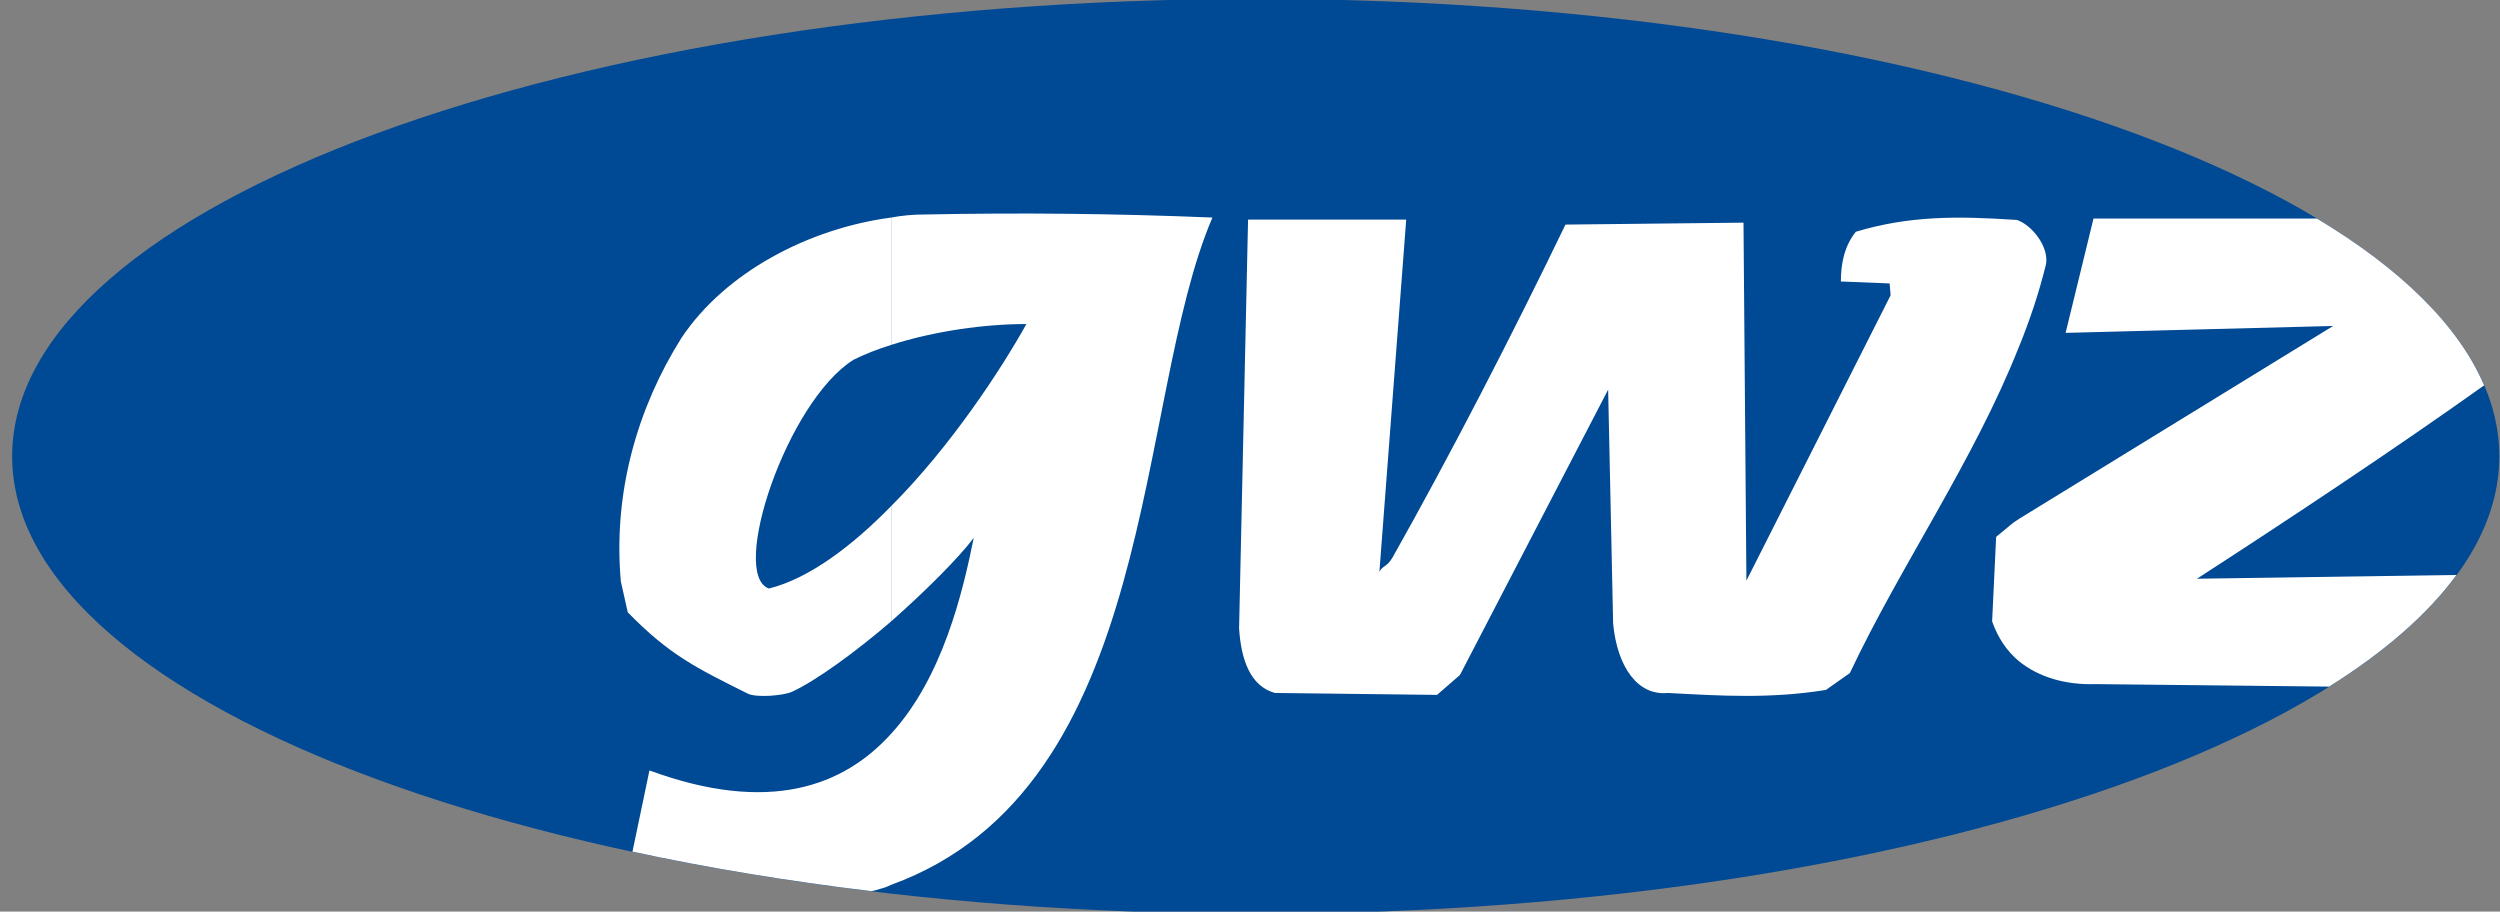
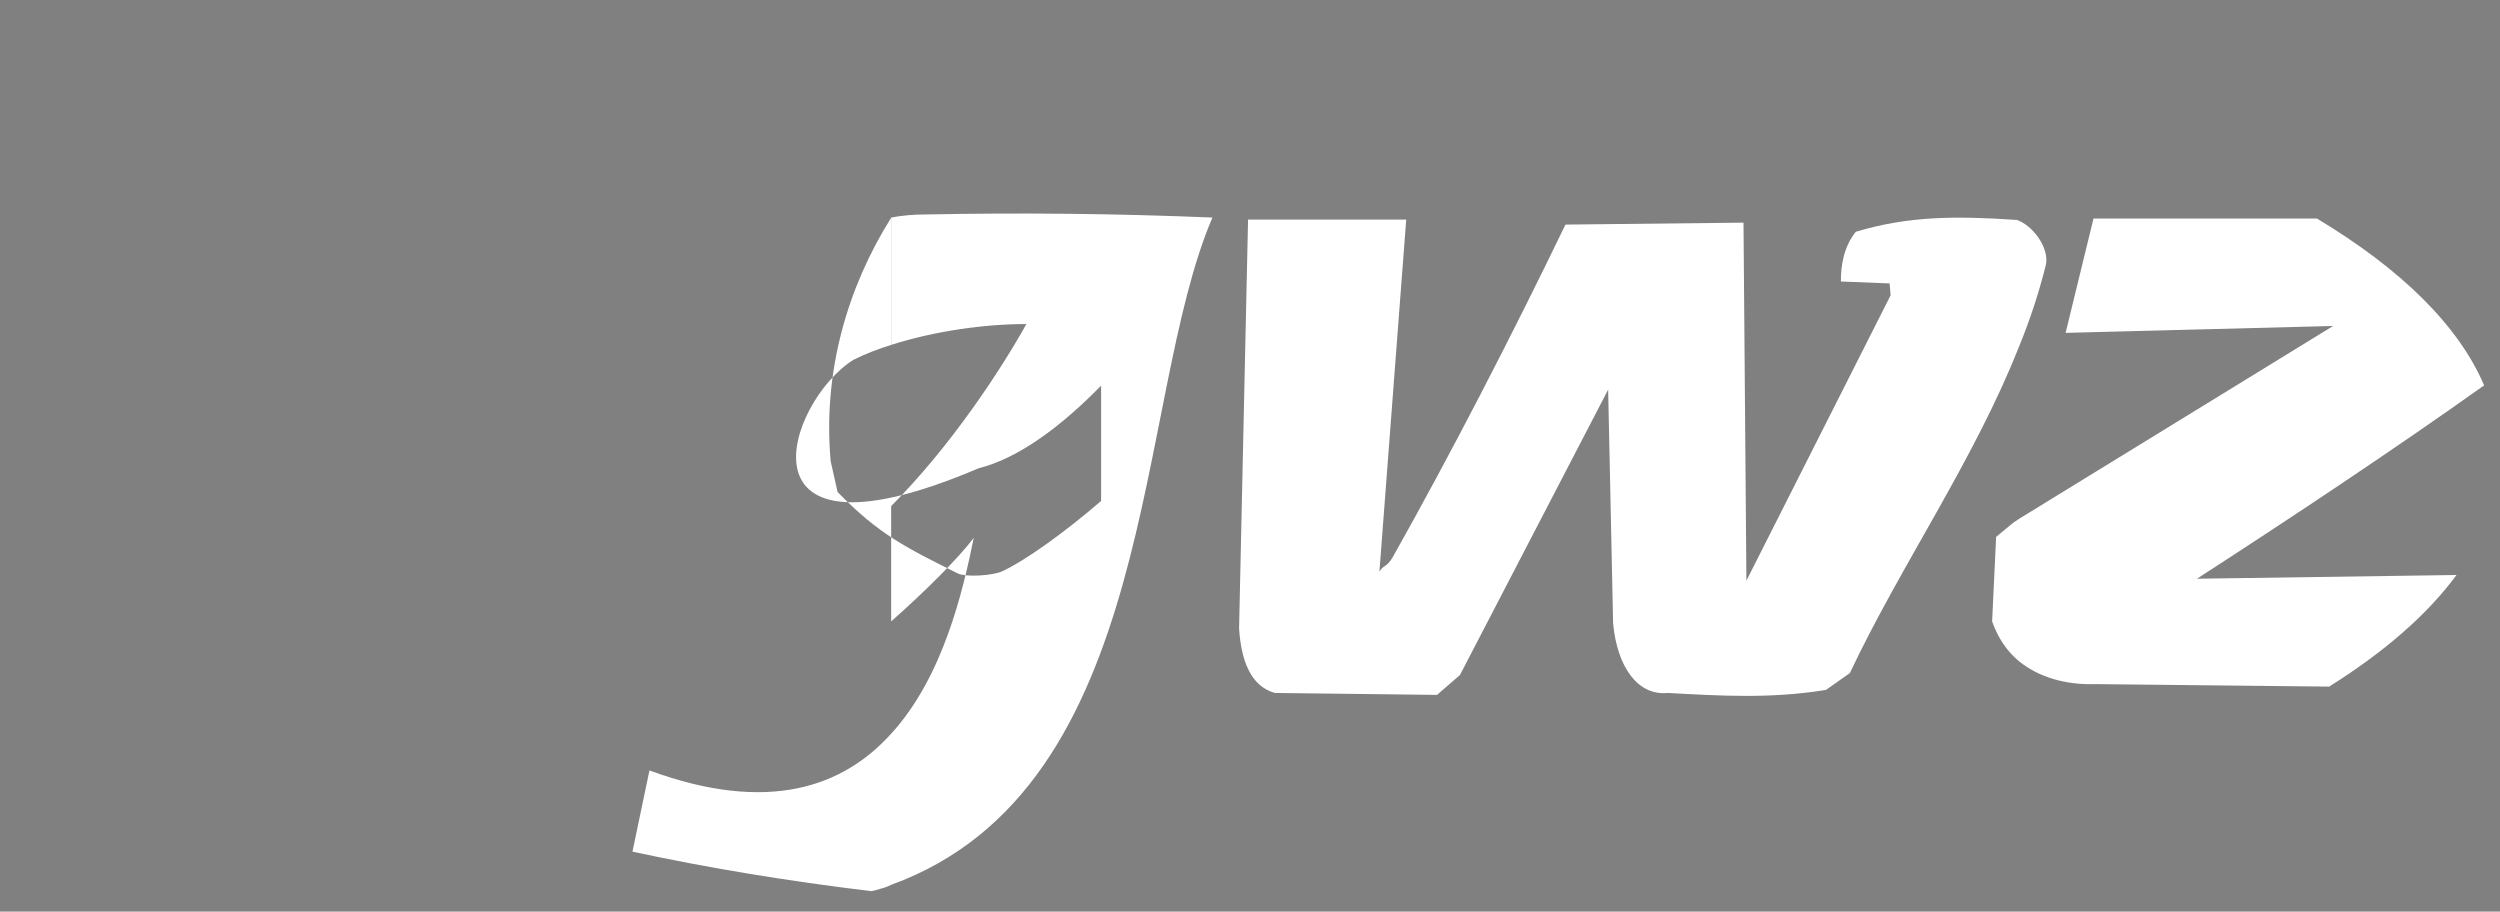
<svg xmlns="http://www.w3.org/2000/svg" viewBox="14 115 181 66">
  <rect x="14" y="115" width="181" height="66" fill="#808080" stroke="none" />
  <style id="style3766" type="text/css">
	.st0{fill-rule:evenodd;clip-rule:evenodd;fill:#004994;}
	.st1{fill-rule:evenodd;clip-rule:evenodd;fill:#FFFFFF;}
</style>
  <g id="g3772">
-     <path id="path3768" d="M104.95,114.92c49.54,0,90,14.9,90,33.12c0,18.22-40.46,33.12-90,33.12c-49.61,0-90.07-14.9-90.07-33.12   C14.87,129.82,55.34,114.92,104.95,114.92L104.95,114.92z" class="st0" />
-     <path id="path3770" d="M78.52,168.12v10.94c-0.29,0.14-0.5,0.22-0.79,0.29c-0.15,0.06-0.36,0.11-0.64,0.17   c-6.07-0.73-11.87-1.69-17.3-2.86l1.23-5.88C69.67,173.96,75.07,171.94,78.52,168.12L78.52,168.12z M181.76,130.83   c6.04,3.63,10.23,7.71,12.09,12.07c-6.48,4.62-14.28,9.79-20.79,14l18.79-0.27c-2.1,2.86-5.23,5.58-9.22,8.08l-16.92-0.18   c-2.16,0.07-4.11-0.5-5.54-1.66l0,0v-10.3l22.75-13.97l-19.37,0.5l2.02-8.28H181.76L181.76,130.83z M75.79,141.05   c0.86-0.43,1.8-0.79,2.74-1.08v-9.22c-5.98,0.79-12.02,3.96-15.19,8.71c-3.17,5.04-4.97,11.16-4.39,17.64l0.5,2.23   c3.02,3.1,4.97,4.03,8.71,5.9c0.65,0.29,2.52,0.14,3.17-0.14c1.73-0.79,4.61-2.88,7.2-5.11v-8.35c-2.88,2.95-5.98,5.26-8.86,5.98   C66.79,156.6,70.96,144.08,75.79,141.05L75.79,141.05L75.79,141.05z M160.17,152.57l-0.43,0.29l-1.22,1.01l-0.29,6.12   c0.43,1.22,1.08,2.16,1.94,2.88V152.57L160.17,152.57z M160.17,130.97v9.14c-3.24,8.21-8.57,15.84-12.24,23.62l-1.73,1.22   c-4.03,0.65-7.56,0.43-11.45,0.22c-2.16,0.22-3.67-1.87-3.96-5.04l-0.36-16.92l-10.73,20.66l-1.66,1.44l-11.74-0.14   c-1.8-0.5-2.45-2.45-2.59-4.68l0.65-29.59h11.45l-1.94,25.49c0.29-0.5,0.5-0.29,0.94-1.01c4.18-7.42,8.64-16.06,12.53-24.12   l12.89-0.14l0.21,25.92l10.44-20.66l-0.07-0.86l-3.53-0.14c0-1.22,0.22-2.52,1.08-3.6c3.82-1.15,7.27-1.15,11.59-0.86   C160.03,130.9,160.1,130.97,160.17,130.97L160.17,130.97L160.17,130.97z M78.52,139.97c3.17-1.01,6.77-1.51,9.79-1.51   c-1.8,3.24-5.47,8.86-9.79,13.18v8.35c2.52-2.23,4.9-4.61,5.98-6.05c-0.79,3.89-2.23,10.08-5.98,14.18v10.94   c19.44-7.06,17.57-35.06,23.26-48.31c-6.98-0.29-14.04-0.36-20.88-0.22c-0.79,0-1.58,0.07-2.38,0.22V139.97L78.52,139.97z    M160.17,140.12c0.79-1.94,1.44-3.89,1.94-5.9c0.29-1.15-0.79-2.74-1.94-3.24V140.12L160.17,140.12z" class="st1" />
+     <path id="path3770" d="M78.52,168.12v10.94c-0.29,0.14-0.5,0.22-0.79,0.29c-0.15,0.06-0.36,0.11-0.64,0.17   c-6.07-0.73-11.87-1.69-17.3-2.86l1.23-5.88C69.67,173.96,75.07,171.94,78.52,168.12L78.52,168.12z M181.76,130.83   c6.04,3.63,10.23,7.71,12.09,12.07c-6.48,4.62-14.28,9.79-20.79,14l18.79-0.27c-2.1,2.86-5.23,5.58-9.22,8.08l-16.92-0.18   c-2.16,0.07-4.11-0.5-5.54-1.66l0,0v-10.3l22.75-13.97l-19.37,0.5l2.02-8.28H181.76L181.76,130.83z M75.79,141.05   c0.86-0.43,1.8-0.79,2.74-1.08v-9.22c-3.17,5.04-4.97,11.16-4.39,17.64l0.5,2.23   c3.02,3.1,4.97,4.03,8.71,5.9c0.65,0.29,2.52,0.14,3.17-0.14c1.73-0.79,4.61-2.88,7.2-5.11v-8.35c-2.88,2.95-5.98,5.26-8.86,5.98   C66.79,156.6,70.96,144.08,75.79,141.05L75.79,141.05L75.79,141.05z M160.17,152.57l-0.43,0.29l-1.22,1.01l-0.29,6.12   c0.43,1.22,1.08,2.16,1.94,2.88V152.57L160.17,152.57z M160.17,130.97v9.14c-3.24,8.21-8.57,15.84-12.24,23.62l-1.73,1.22   c-4.03,0.65-7.56,0.43-11.45,0.22c-2.16,0.22-3.67-1.87-3.96-5.04l-0.36-16.92l-10.73,20.66l-1.66,1.44l-11.74-0.14   c-1.8-0.5-2.45-2.45-2.59-4.68l0.65-29.59h11.45l-1.94,25.49c0.29-0.5,0.5-0.29,0.94-1.01c4.18-7.42,8.64-16.06,12.53-24.12   l12.89-0.14l0.21,25.92l10.44-20.66l-0.07-0.86l-3.53-0.14c0-1.22,0.22-2.52,1.08-3.6c3.82-1.15,7.27-1.15,11.59-0.86   C160.03,130.9,160.1,130.97,160.17,130.97L160.17,130.97L160.17,130.97z M78.52,139.97c3.17-1.01,6.77-1.51,9.79-1.51   c-1.8,3.24-5.47,8.86-9.79,13.18v8.35c2.52-2.23,4.9-4.61,5.98-6.05c-0.79,3.89-2.23,10.08-5.98,14.18v10.94   c19.44-7.06,17.57-35.06,23.26-48.31c-6.98-0.29-14.04-0.36-20.88-0.22c-0.79,0-1.58,0.07-2.38,0.22V139.97L78.52,139.97z    M160.17,140.12c0.79-1.94,1.44-3.89,1.94-5.9c0.29-1.15-0.79-2.74-1.94-3.24V140.12L160.17,140.12z" class="st1" />
  </g>
</svg>